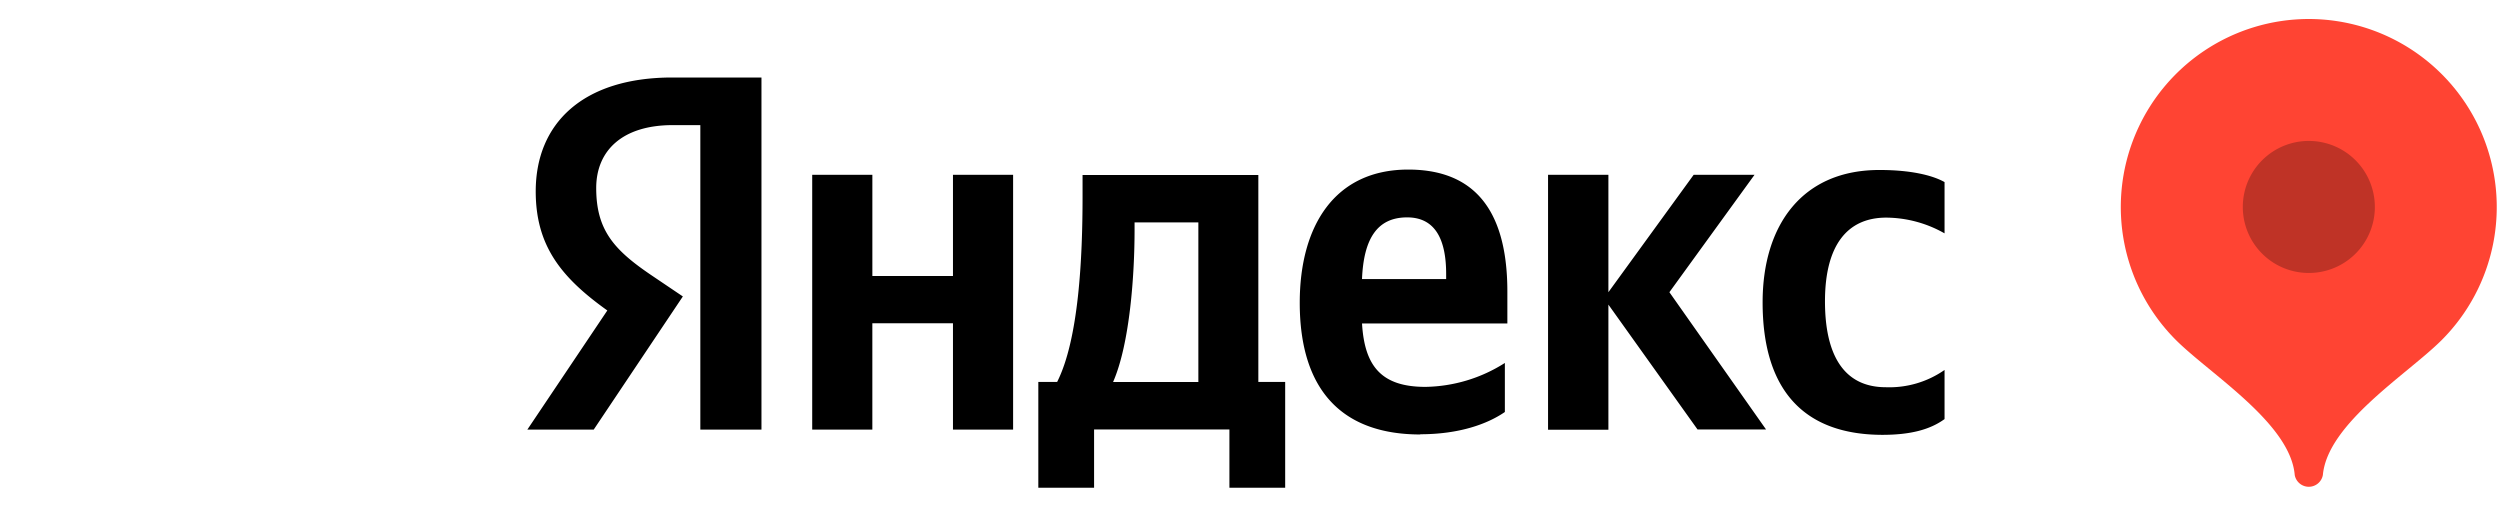
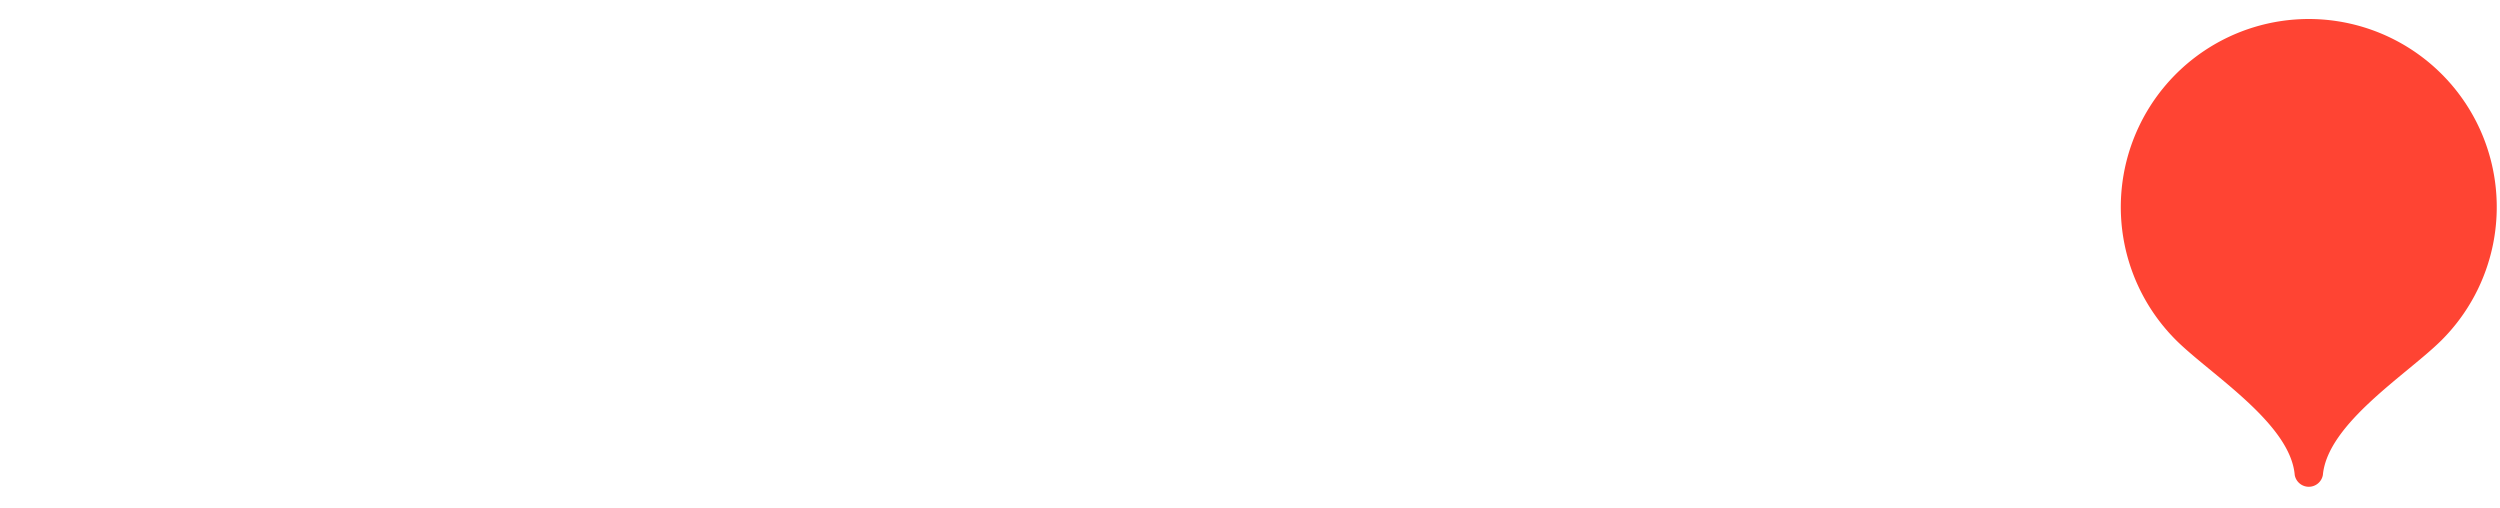
<svg xmlns="http://www.w3.org/2000/svg" width="128" height="26" fill="none">
-   <path fill-rule="evenodd" clip-rule="evenodd" d="M35.85 6.406h-1.408c-2.567 0-3.916 1.297-3.916 3.222 0 2.177.935 3.189 2.86 4.487l1.576 1.063-4.564 6.818H27l4.095-6.1C28.73 14.21 27.429 12.58 27.429 9.8c0-3.482 2.412-5.832 6.998-5.832h4.56v18.028h-3.13V6.406h-.008zM51.871 8.95v13.046h-3.079v-5.444h-4.128v5.444h-3.079V8.95h3.08v5.18h4.127V8.95h3.08zm13.93 16.023h-2.855v-2.984h-6.929v2.984h-2.855v-5.418h.964c1.1-2.181 1.301-6.305 1.301-9.495v-1.1h9v10.595h1.374v5.418zm-4.446-13.586H58.09v.389c0 2.254-.235 5.806-1.1 7.782h4.366v-8.17zM72.72 22.245c-3.941 0-6.173-2.2-6.173-6.745 0-3.94 1.792-6.818 5.553-6.818 3.083 0 5.077 1.72 5.077 6.25v1.631h-7.441c.128 2.182.99 3.245 3.244 3.245a7.782 7.782 0 004.069-1.225v2.511c-.902.623-2.353 1.14-4.33 1.14v.011zm-2.984-7.958h4.307v-.257c0-1.63-.473-2.9-1.998-2.9s-2.225 1.082-2.31 3.157zm12.614 1.309v6.407h-3.09V8.95h3.09v6.011l4.366-6.011h3.116l-4.359 6.011 4.949 7.028h-3.508l-4.564-6.393zm7.896-.11c0 4.362 1.998 6.767 6.125 6.778 1.426 0 2.438-.26 3.19-.807v-2.515a4.938 4.938 0 01-3.006.884c-2.2 0-3.116-1.72-3.116-4.399 0-2.837 1.118-4.285 3.138-4.285a6.116 6.116 0 012.984.806V9.323c-.646-.366-1.79-.619-3.3-.619-3.966-.022-6.015 2.8-6.015 6.774v.008z" fill="#000" />
  <path fill-rule="evenodd" clip-rule="evenodd" d="M118.209.973a9.629 9.629 0 00-9.44 11.501 9.63 9.63 0 002.632 4.929c1.745 1.745 5.866 4.267 6.089 6.917a.732.732 0 001.441 0c.242-2.65 4.344-5.169 6.085-6.91a9.636 9.636 0 002.086-10.492 9.632 9.632 0 00-8.893-5.945z" fill="#F43" />
-   <path opacity=".25" fill-rule="evenodd" clip-rule="evenodd" d="M118.208 13.976a3.377 3.377 0 003.319-4.039 3.377 3.377 0 00-2.657-2.656 3.378 3.378 0 00-4.038 3.318 3.377 3.377 0 003.376 3.377z" fill="#000" />
</svg>